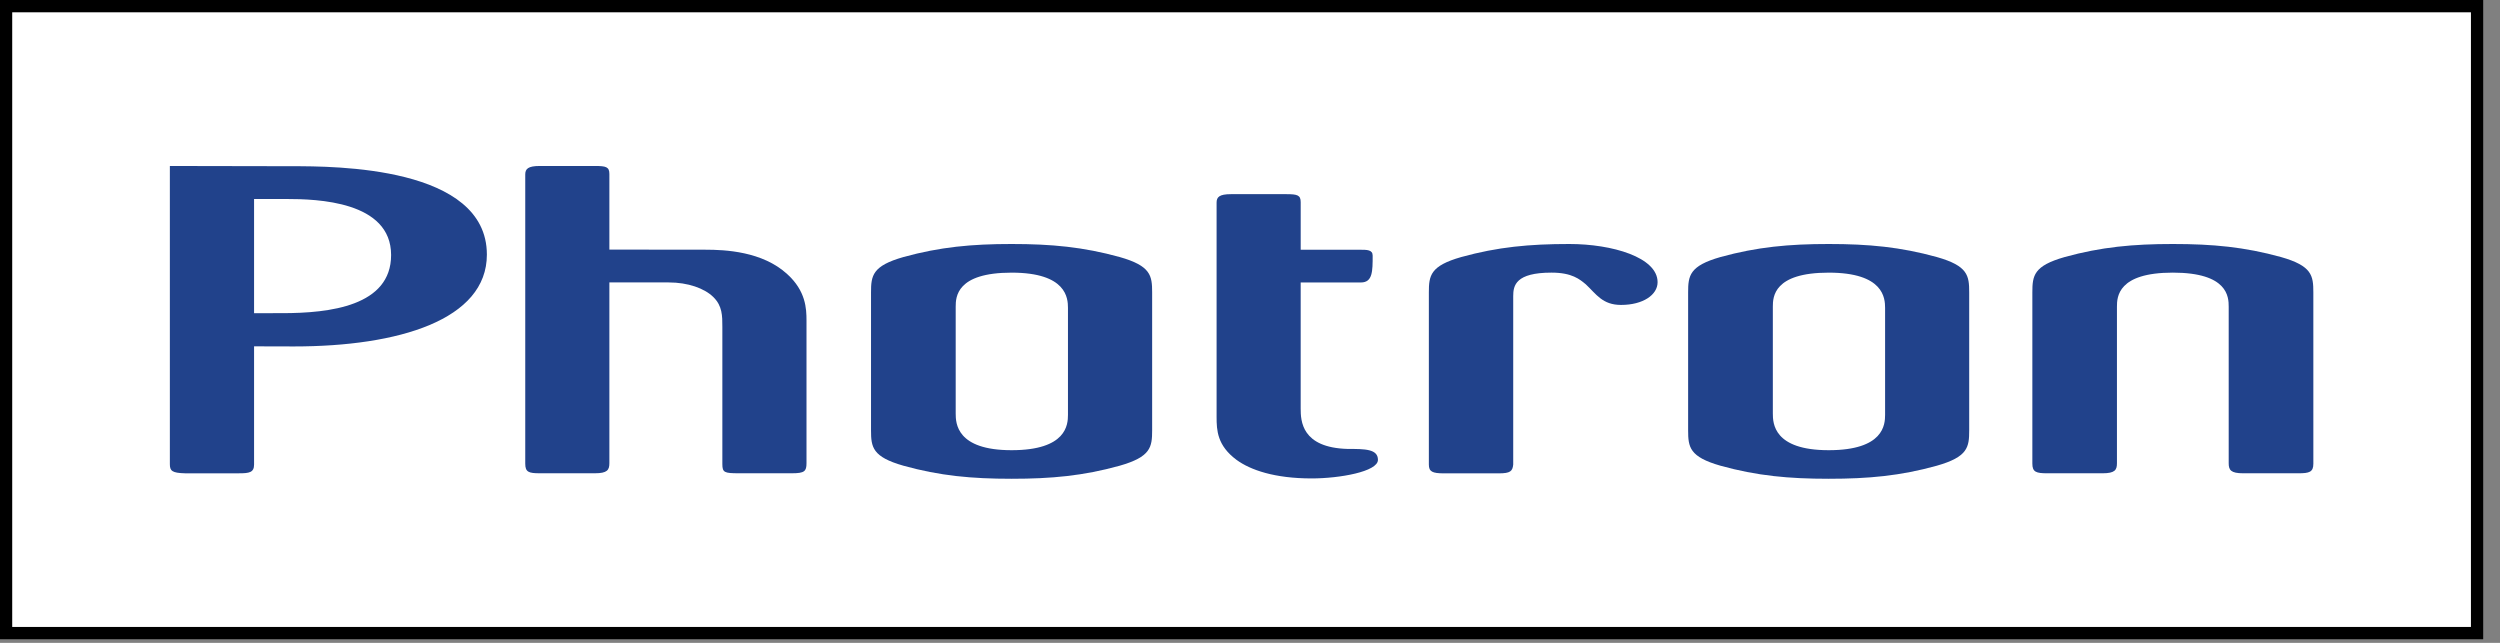
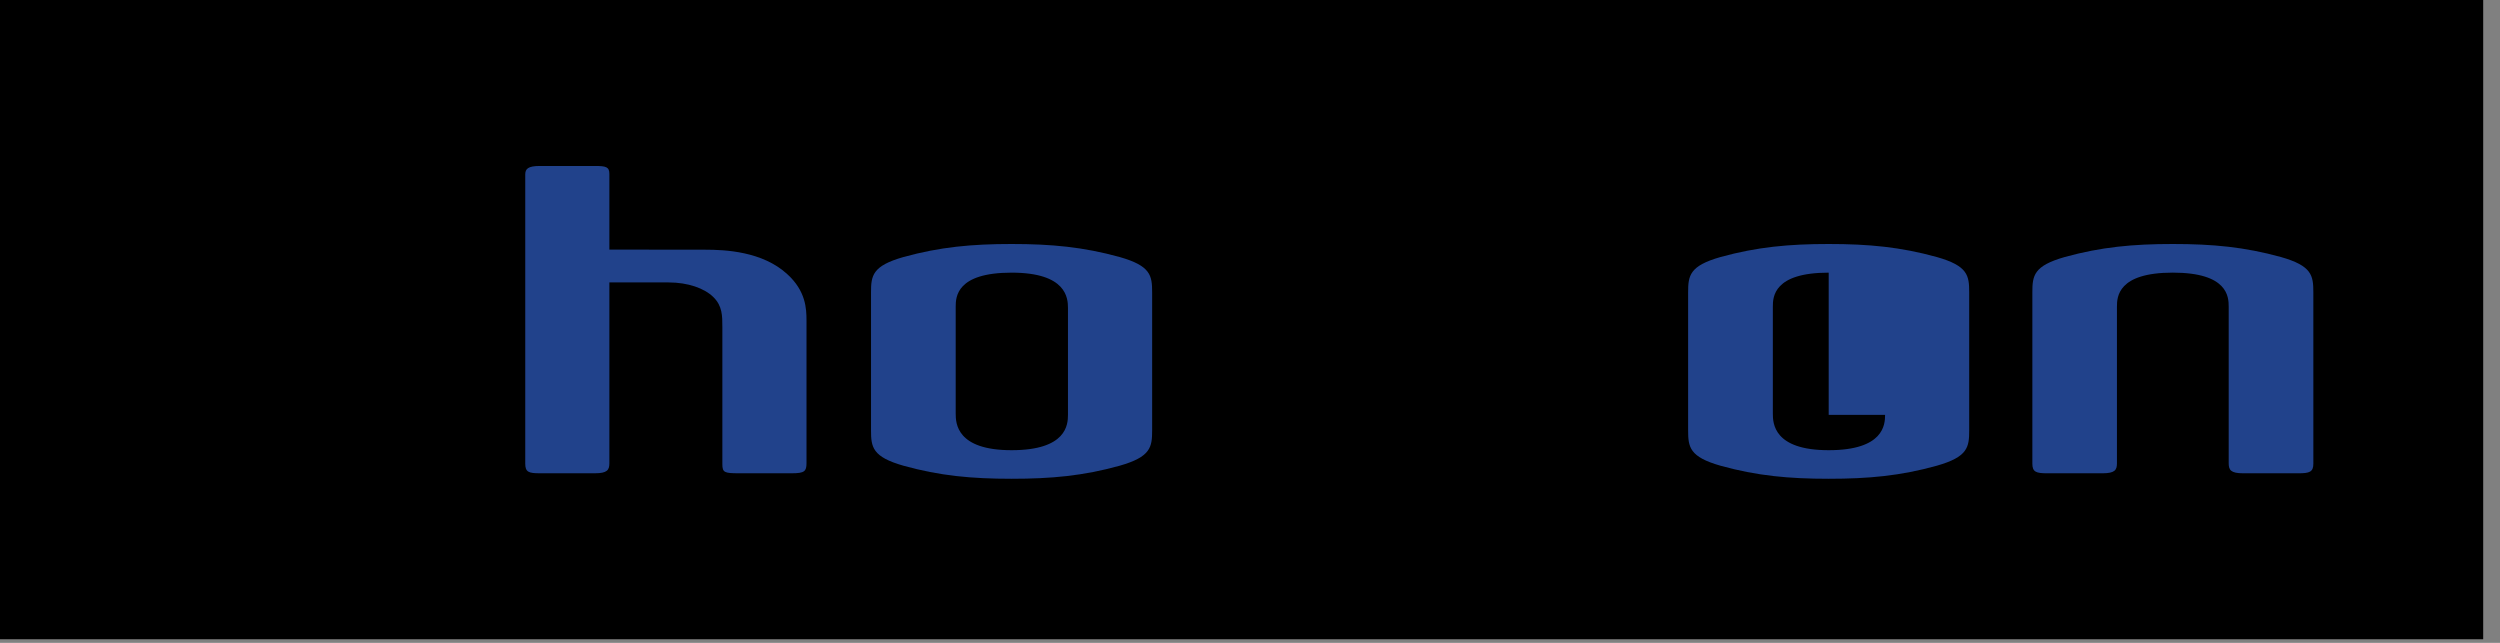
<svg xmlns="http://www.w3.org/2000/svg" width="140" height="36" viewBox="0 0 140 36" fill="none">
  <rect x="0" y="0" width="140" height="36" fill="#808080" stroke="none" />
  <path d="M139.059 0H0V35.798H139.059V0Z" fill="black" />
-   <path d="M138.372 0.689H0.684V35.109H138.372V0.689Z" fill="white" />
-   <path d="M14.228 11.144C14.228 11.144 15.189 11.144 16.041 11.144C17.737 11.144 21.902 11.26 21.902 14.282C21.902 17.137 18.467 17.537 15.808 17.537L14.228 17.538V11.144ZM9.512 9.295V25.991C9.512 26.366 9.63 26.486 10.36 26.505H13.377C13.958 26.505 14.228 26.461 14.228 26.016V19.395C14.228 19.395 15.651 19.401 16.463 19.401C22.323 19.401 27.265 17.912 27.265 14.257C27.265 9.308 18.736 9.308 16.347 9.308L9.512 9.295Z" fill="#21428B" />
  <path d="M40.452 18.316C40.452 17.676 40.452 17.135 39.951 16.639C39.451 16.144 38.525 15.816 37.443 15.816C35.785 15.816 34.125 15.816 34.125 15.816V25.941C34.125 26.316 34.01 26.503 33.317 26.503H30.22C29.607 26.503 29.414 26.435 29.414 25.964V9.767C29.414 9.46 29.568 9.295 30.22 9.295H33.317C33.936 9.295 34.125 9.343 34.125 9.743V13.977C34.125 13.977 36.448 13.983 39.494 13.983C40.613 13.983 42.697 14.077 44.084 15.35C45.127 16.295 45.164 17.283 45.164 17.947V25.941C45.164 26.388 45.05 26.503 44.357 26.503H41.378C40.565 26.503 40.452 26.461 40.452 25.989V18.316Z" fill="#21428B" />
-   <path d="M68.129 11.345C68.129 11.036 68.282 10.873 68.935 10.873H72.03C72.648 10.873 72.839 10.923 72.839 11.32V13.985H76.132C76.559 13.985 76.869 13.985 76.869 14.314C76.869 15.186 76.869 15.818 76.211 15.818H72.838V22.874C72.838 23.56 72.88 25.068 75.465 25.14C76.432 25.14 77.165 25.14 77.165 25.752C77.165 26.414 75.003 26.792 73.456 26.792C71.368 26.792 70.02 26.318 69.245 25.752C68.165 24.949 68.129 24.101 68.129 23.345V11.345Z" fill="#21428B" />
-   <path d="M80.016 20.24V16.374C80.016 15.429 80.096 14.888 81.832 14.394C83.873 13.83 85.648 13.664 87.885 13.664C90.281 13.664 92.825 14.409 92.825 15.803C92.825 16.509 92.014 17.076 90.778 17.076C89.736 17.076 89.389 16.469 88.808 15.925C88.466 15.643 88.04 15.267 86.884 15.267C84.877 15.267 84.74 15.989 84.74 16.578V26.014C84.702 26.388 84.582 26.508 83.928 26.508H80.866C80.21 26.508 80.016 26.412 80.016 26.014V20.24Z" fill="#21428B" />
  <path d="M64.52 20.24V16.374C64.52 15.429 64.44 14.888 62.703 14.394C60.66 13.83 58.882 13.664 56.649 13.664C54.414 13.664 52.636 13.83 50.593 14.394C48.856 14.889 48.777 15.429 48.777 16.374V20.24V24.098C48.777 25.043 48.856 25.585 50.593 26.08C52.636 26.648 54.413 26.811 56.649 26.811C58.883 26.811 60.66 26.648 62.703 26.08C64.44 25.584 64.52 25.042 64.52 24.098V20.24ZM59.806 23.231C59.806 23.772 59.734 25.211 56.648 25.211C53.561 25.211 53.519 23.699 53.519 23.155V17.177C53.519 16.63 53.561 15.268 56.648 15.268C59.734 15.268 59.806 16.703 59.806 17.245V23.231Z" fill="#21428B" />
-   <path d="M110.275 20.24V16.374C110.275 15.429 110.203 14.888 108.461 14.394C106.422 13.83 104.643 13.664 102.407 13.664C100.174 13.664 98.394 13.83 96.347 14.394C94.615 14.889 94.535 15.429 94.535 16.374V20.24V24.098C94.535 25.043 94.615 25.585 96.347 26.08C98.394 26.648 100.174 26.811 102.407 26.811C104.644 26.811 106.422 26.648 108.461 26.08C110.203 25.584 110.275 25.042 110.275 24.098V20.24ZM105.565 23.231C105.565 23.772 105.494 25.211 102.407 25.211C99.318 25.211 99.279 23.699 99.279 23.155V17.177C99.279 16.63 99.319 15.268 102.407 15.268C105.494 15.268 105.565 16.703 105.565 17.245V23.231Z" fill="#21428B" />
+   <path d="M110.275 20.24V16.374C110.275 15.429 110.203 14.888 108.461 14.394C106.422 13.83 104.643 13.664 102.407 13.664C100.174 13.664 98.394 13.83 96.347 14.394C94.615 14.889 94.535 15.429 94.535 16.374V20.24V24.098C94.535 25.043 94.615 25.585 96.347 26.08C98.394 26.648 100.174 26.811 102.407 26.811C104.644 26.811 106.422 26.648 108.461 26.08C110.203 25.584 110.275 25.042 110.275 24.098V20.24ZM105.565 23.231C105.565 23.772 105.494 25.211 102.407 25.211C99.318 25.211 99.279 23.699 99.279 23.155V17.177C99.279 16.63 99.319 15.268 102.407 15.268V23.231Z" fill="#21428B" />
  <path d="M121.677 15.267C124.766 15.267 124.807 16.629 124.807 17.176V20.278V25.942C124.807 26.317 124.924 26.504 125.615 26.504H128.709C129.325 26.504 129.548 26.436 129.548 25.965L129.547 16.374C129.547 15.429 129.471 14.888 127.734 14.394C125.69 13.83 123.915 13.664 121.677 13.664C119.444 13.664 117.668 13.83 115.623 14.394C113.889 14.889 113.812 15.429 113.812 16.374V25.965C113.812 26.436 114.03 26.504 114.648 26.504H117.74C118.438 26.504 118.549 26.317 118.549 25.942V20.278V17.176C118.549 16.629 118.593 15.267 121.677 15.267Z" fill="#21428B" />
</svg>